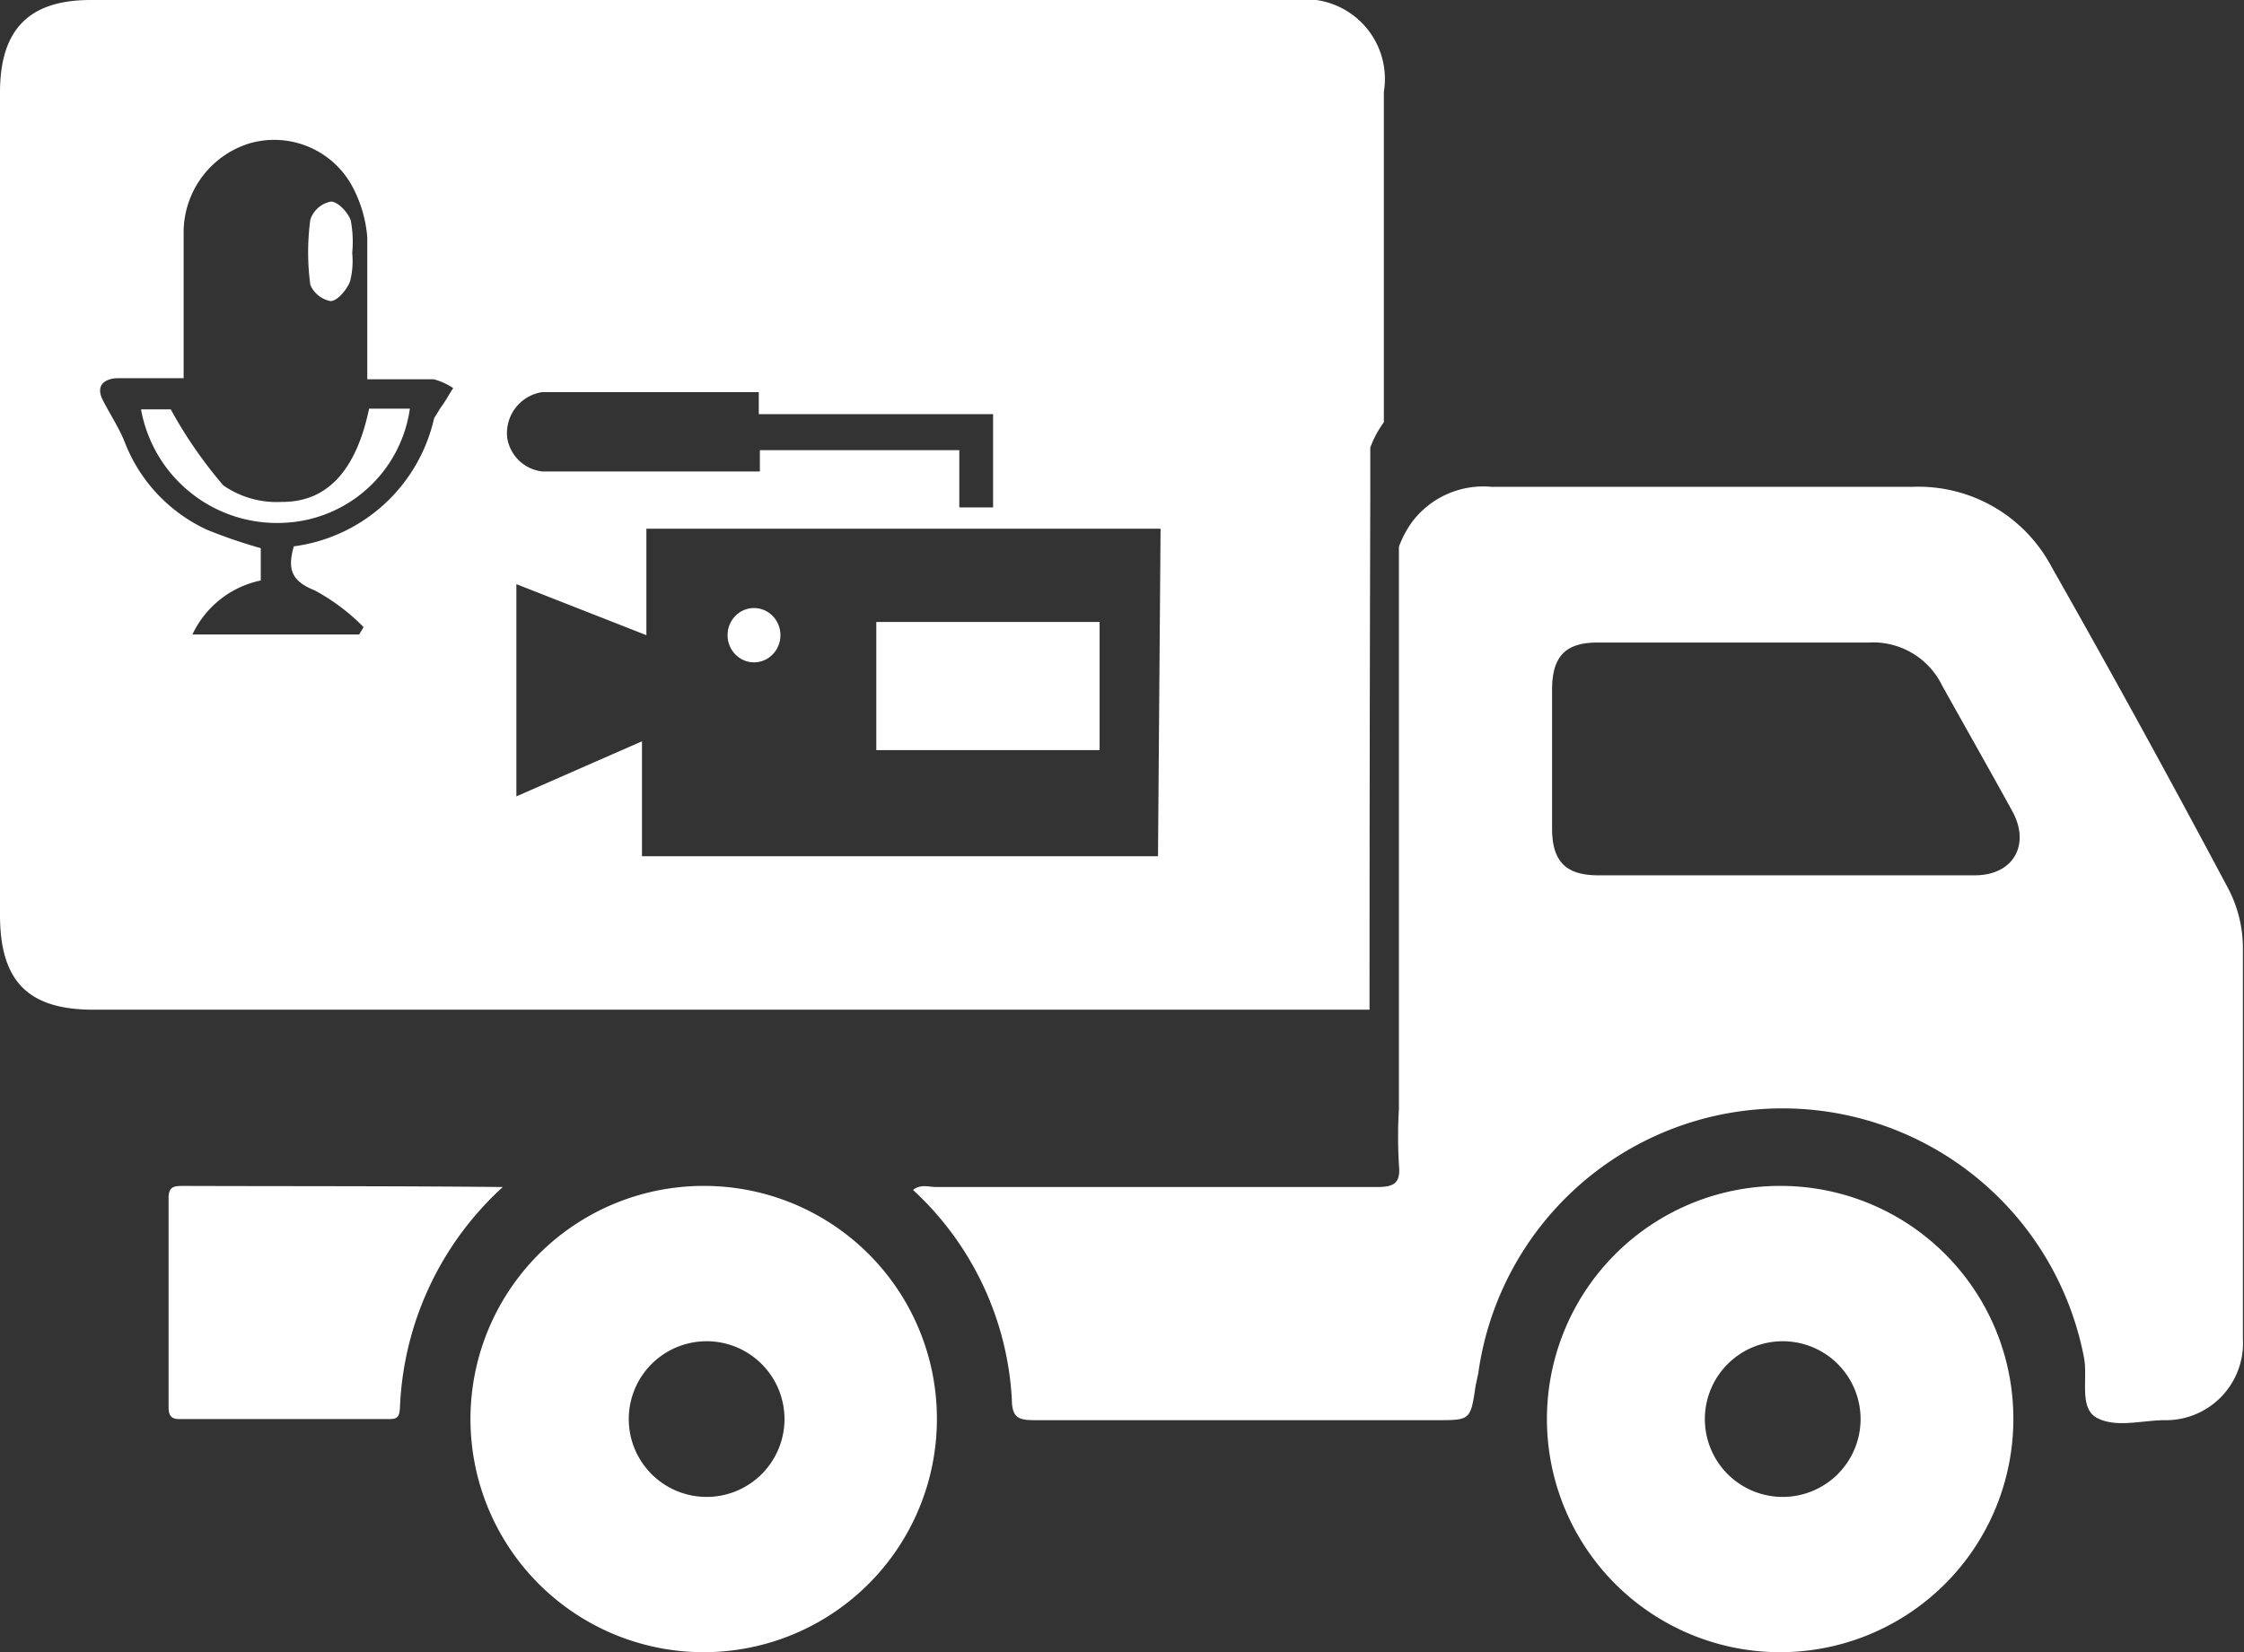
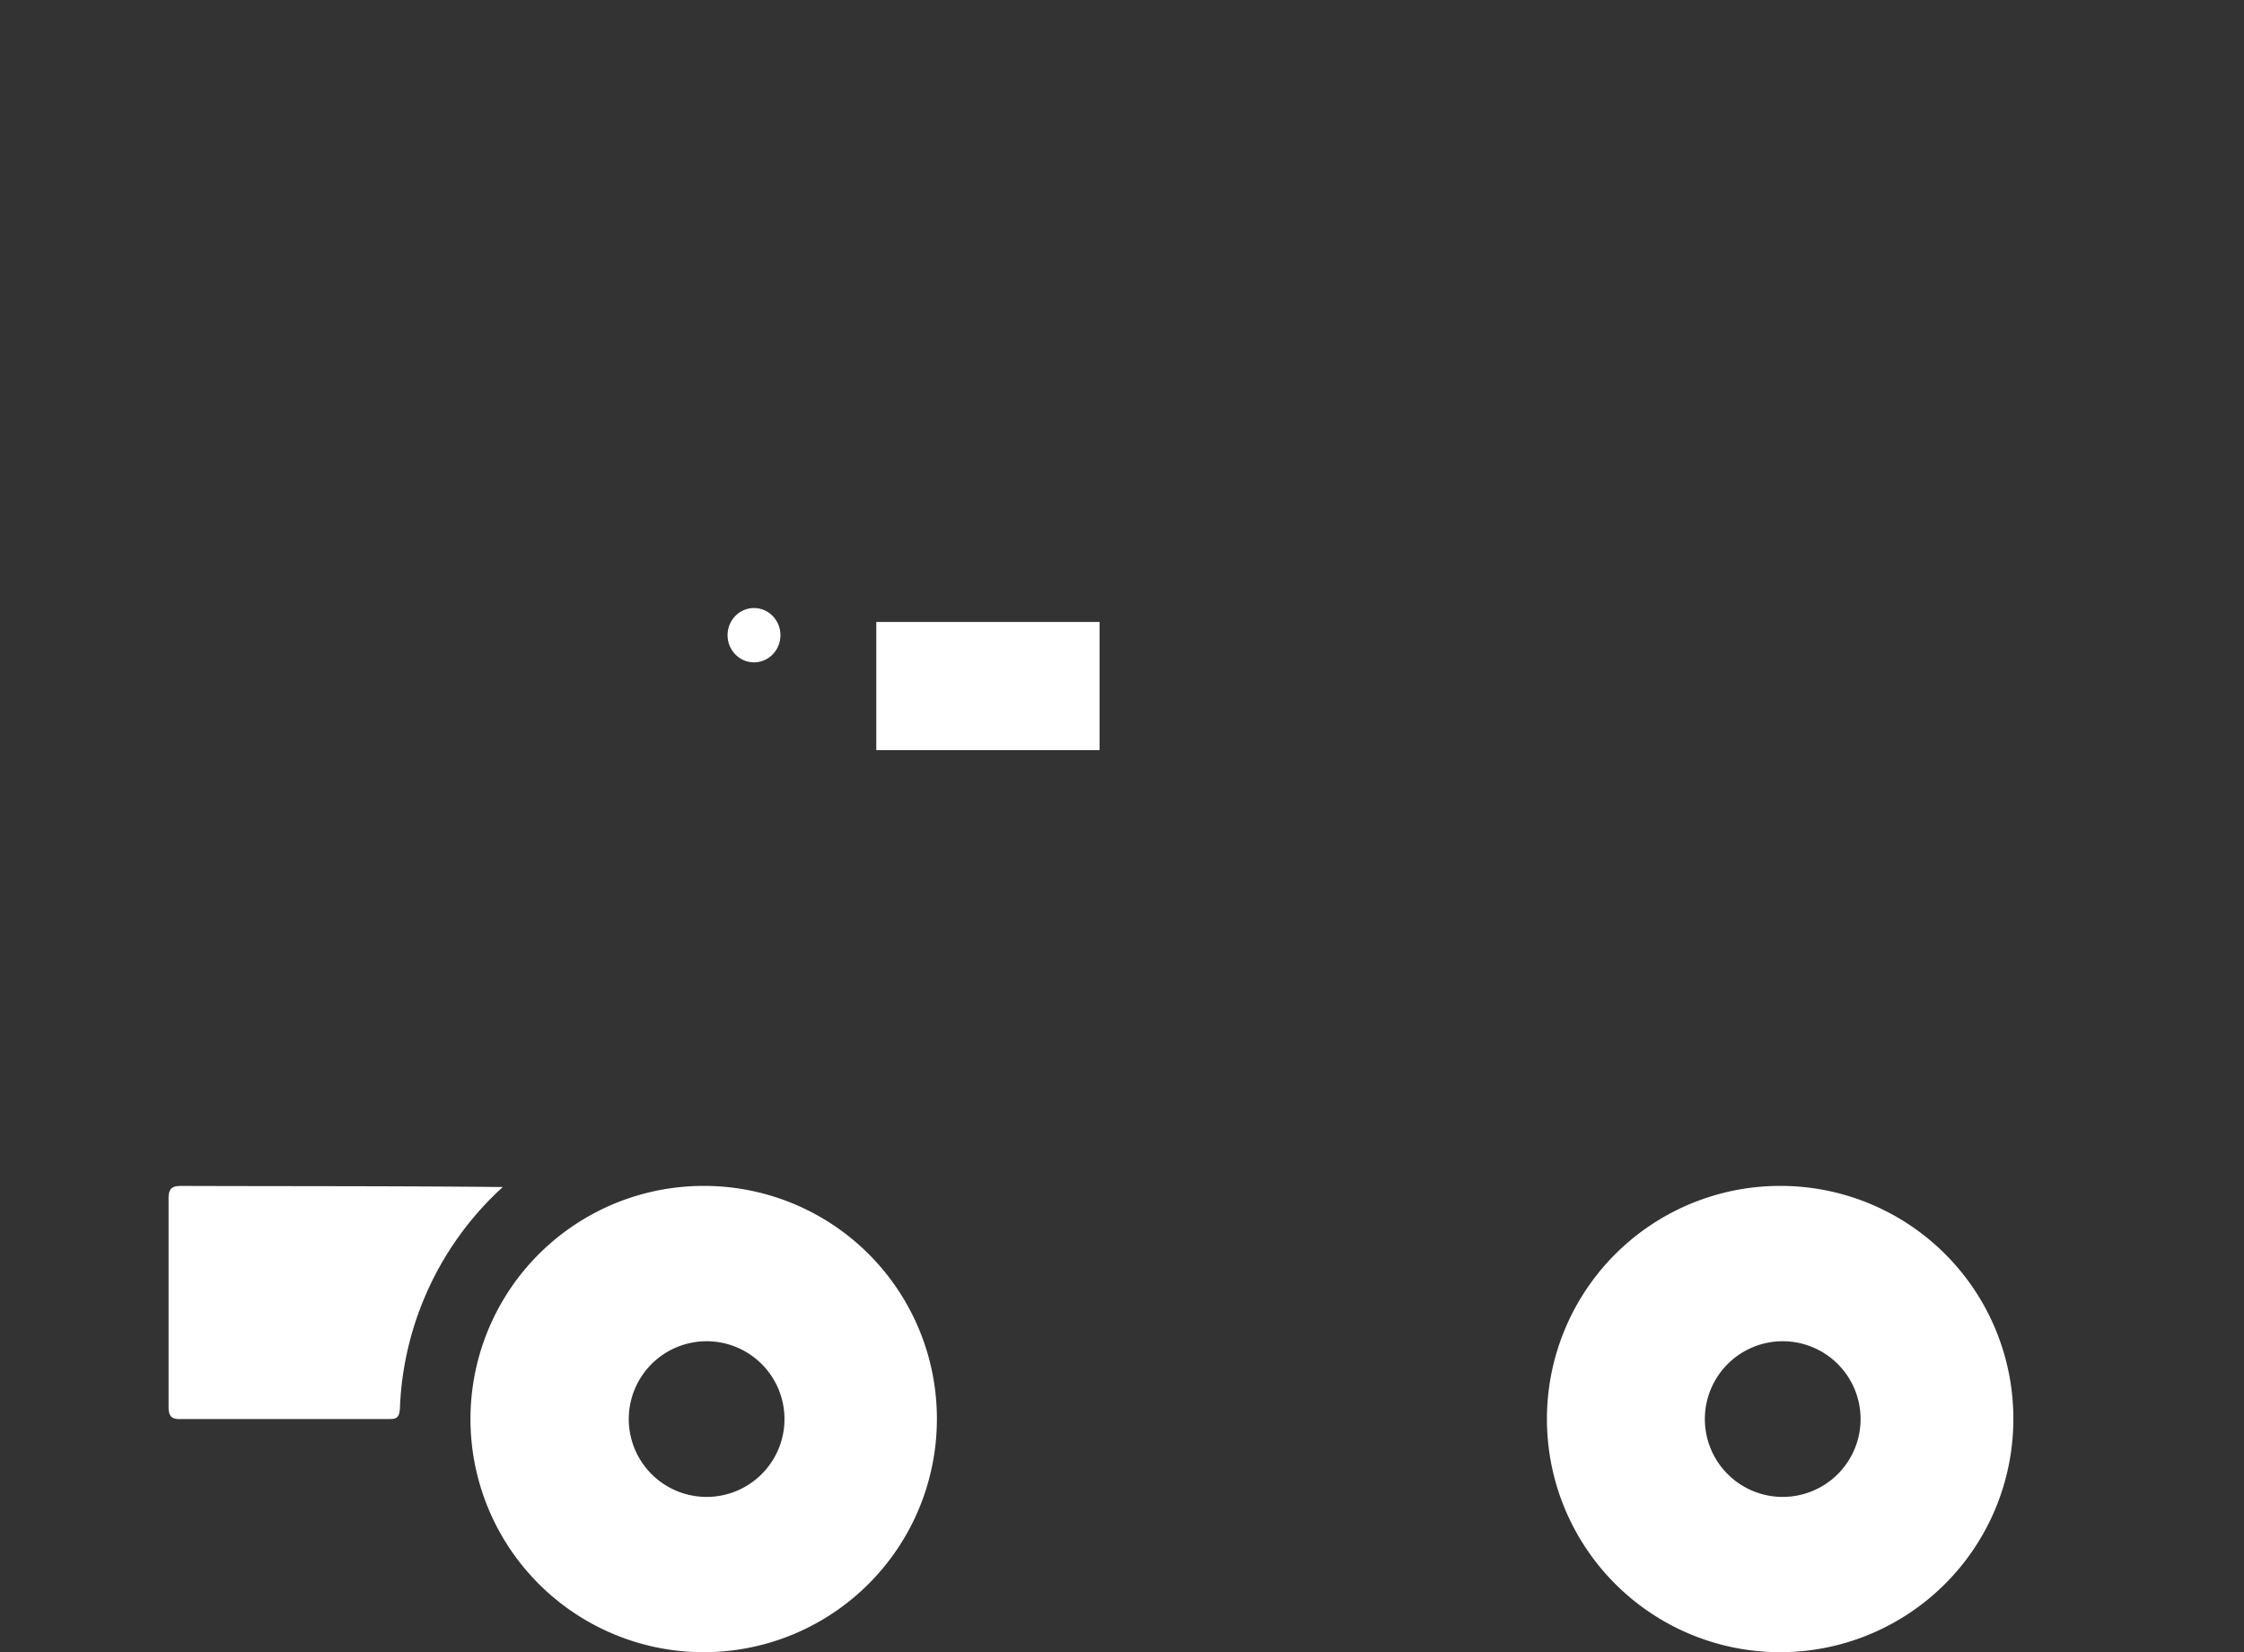
<svg xmlns="http://www.w3.org/2000/svg" viewBox="0 0 61.1 45">
  <rect x="0" y="0" width="61.1" height="45" fill="#333333" stroke="none" />
  <defs>
    <style>.cls-1{fill:none;stroke:#000;stroke-linecap:round;stroke-linejoin:round;stroke-width:0;}.cls-2{fill:#fff;}</style>
  </defs>
  <title>1Asset 151</title>
  <g id="Layer_2" data-name="Layer 2">
    <g id="Layer_1-2" data-name="Layer 1">
-       <path class="cls-1" d="M10.32,10.32a.06.06,0,0,1,0,0" />
-       <path class="cls-2" d="M37.31,13.57c0-.46,0-.92,0-1.38a2.8,2.8,0,0,1,.37-.69c0-3,0-6,0-9A2.17,2.17,0,0,0,35.24,0H2.47C.79,0,0,.8,0,2.52v22.4c0,1.8.76,2.58,2.54,2.58H37.29Q37.29,20.54,37.31,13.57ZM12,11.1l-.18.29A4.52,4.52,0,0,1,8,14.88c-.18.63-.06.95.57,1.2a5.59,5.59,0,0,1,1.33,1l-.12.2H5.24A2.65,2.65,0,0,1,7.1,15.81v-.88a13.93,13.93,0,0,1-1.46-.5A4.36,4.36,0,0,1,3.38,12c-.16-.38-.39-.73-.58-1.1s0-.58.39-.6H5c0-1.4,0-2.72,0-4A2.54,2.54,0,0,1,6.81,3.9,2.42,2.42,0,0,1,9.55,5,3.52,3.52,0,0,1,10,6.46C10,7.71,10,9,10,10.33h.35c.5,0,1,0,1.46,0a1.78,1.78,0,0,1,.53.24C12.22,10.75,12.13,10.93,12,11.1Zm2.73-.42h5.93v.6h6.38v2.54h-.92V12.26H20.69v.58H14.76a1.09,1.09,0,0,1-.95-.92A1.13,1.13,0,0,1,14.76,10.68Zm16.8,12.64H17.48V20.19l-3.42,1.5V15.91L17.6,17.3V14.4h14Z" />
      <rect class="cls-2" x="23.86" y="16.94" width="6.08" height="3.49" />
      <ellipse class="cls-2" cx="20.53" cy="17.3" rx="0.72" ry="0.74" />
-       <path class="cls-2" d="M55.85,15.42a4.1,4.1,0,0,0-3.79-2.16c-3.81,0-7.62,0-11.44,0a2.43,2.43,0,0,0-2.16.94,2.8,2.8,0,0,0-.37.69c0,.46,0,.92,0,1.38q0,7,0,13.93a12.81,12.81,0,0,0,0,1.52c.05.5-.12.61-.6.61-4,0-8,0-12,0-.2,0-.42-.09-.63.08a8.37,8.37,0,0,1,2.69,5.69c0,.54.21.58.64.58,3.64,0,7.28,0,10.93,0,.92,0,.92,0,1.06-.95l.07-.32a8.36,8.36,0,0,1,16.49-.45c.12.57-.15,1.39.36,1.66s1.2.07,1.81.06a2.1,2.1,0,0,0,2.16-2.22q0-5.28,0-10.57a3.51,3.51,0,0,0-.41-1.71C59.09,21.23,57.49,18.31,55.85,15.42Zm-2.08,8.42c-1.72,0-3.44,0-5.16,0s-3.4,0-5.09,0c-.89,0-1.26-.38-1.26-1.28,0-1.26,0-2.51,0-3.77,0-.91.36-1.29,1.24-1.29h7.38a2.09,2.09,0,0,1,2,1.17c.64,1.15,1.29,2.29,1.92,3.44C55.28,23,54.83,23.84,53.77,23.84Z" />
      <path class="cls-2" d="M19.26,32.3a6.35,6.35,0,1,0,6.25,6.37A6.34,6.34,0,0,0,19.26,32.3Zm0,8.47a2.12,2.12,0,1,1,2.1-2.15A2.12,2.12,0,0,1,19.22,40.77Z" />
      <path class="cls-2" d="M48.57,32.3a6.35,6.35,0,1,0,6.25,6.37A6.34,6.34,0,0,0,48.57,32.3Zm0,8.47a2.12,2.12,0,1,1,2.09-2.09A2.12,2.12,0,0,1,48.54,40.77Z" />
      <path class="cls-2" d="M5,32.3c-.24,0-.41,0-.41.33,0,1.89,0,3.79,0,5.68,0,.24.06.35.33.34h5.62c.23,0,.34,0,.35-.32a8.59,8.59,0,0,1,2.8-6C10.67,32.3,7.82,32.31,5,32.3Z" />
-       <path class="cls-2" d="M7.67,13.67a2.55,2.55,0,0,1-1.59-.45,12.11,12.11,0,0,1-1.43-2.07H3.84a3.76,3.76,0,0,0,3.87,3.09,3.62,3.62,0,0,0,3.45-3.11H10.05C9.7,12.8,8.92,13.68,7.67,13.67Z" />
-       <path class="cls-2" d="M9,8.2c.19,0,.44-.31.53-.53a2.23,2.23,0,0,0,.06-.78A3.17,3.17,0,0,0,9.55,6c-.08-.22-.35-.51-.54-.51a.74.74,0,0,0-.56.49,6.63,6.63,0,0,0,0,1.78A.75.75,0,0,0,9,8.2Z" />
    </g>
  </g>
</svg>